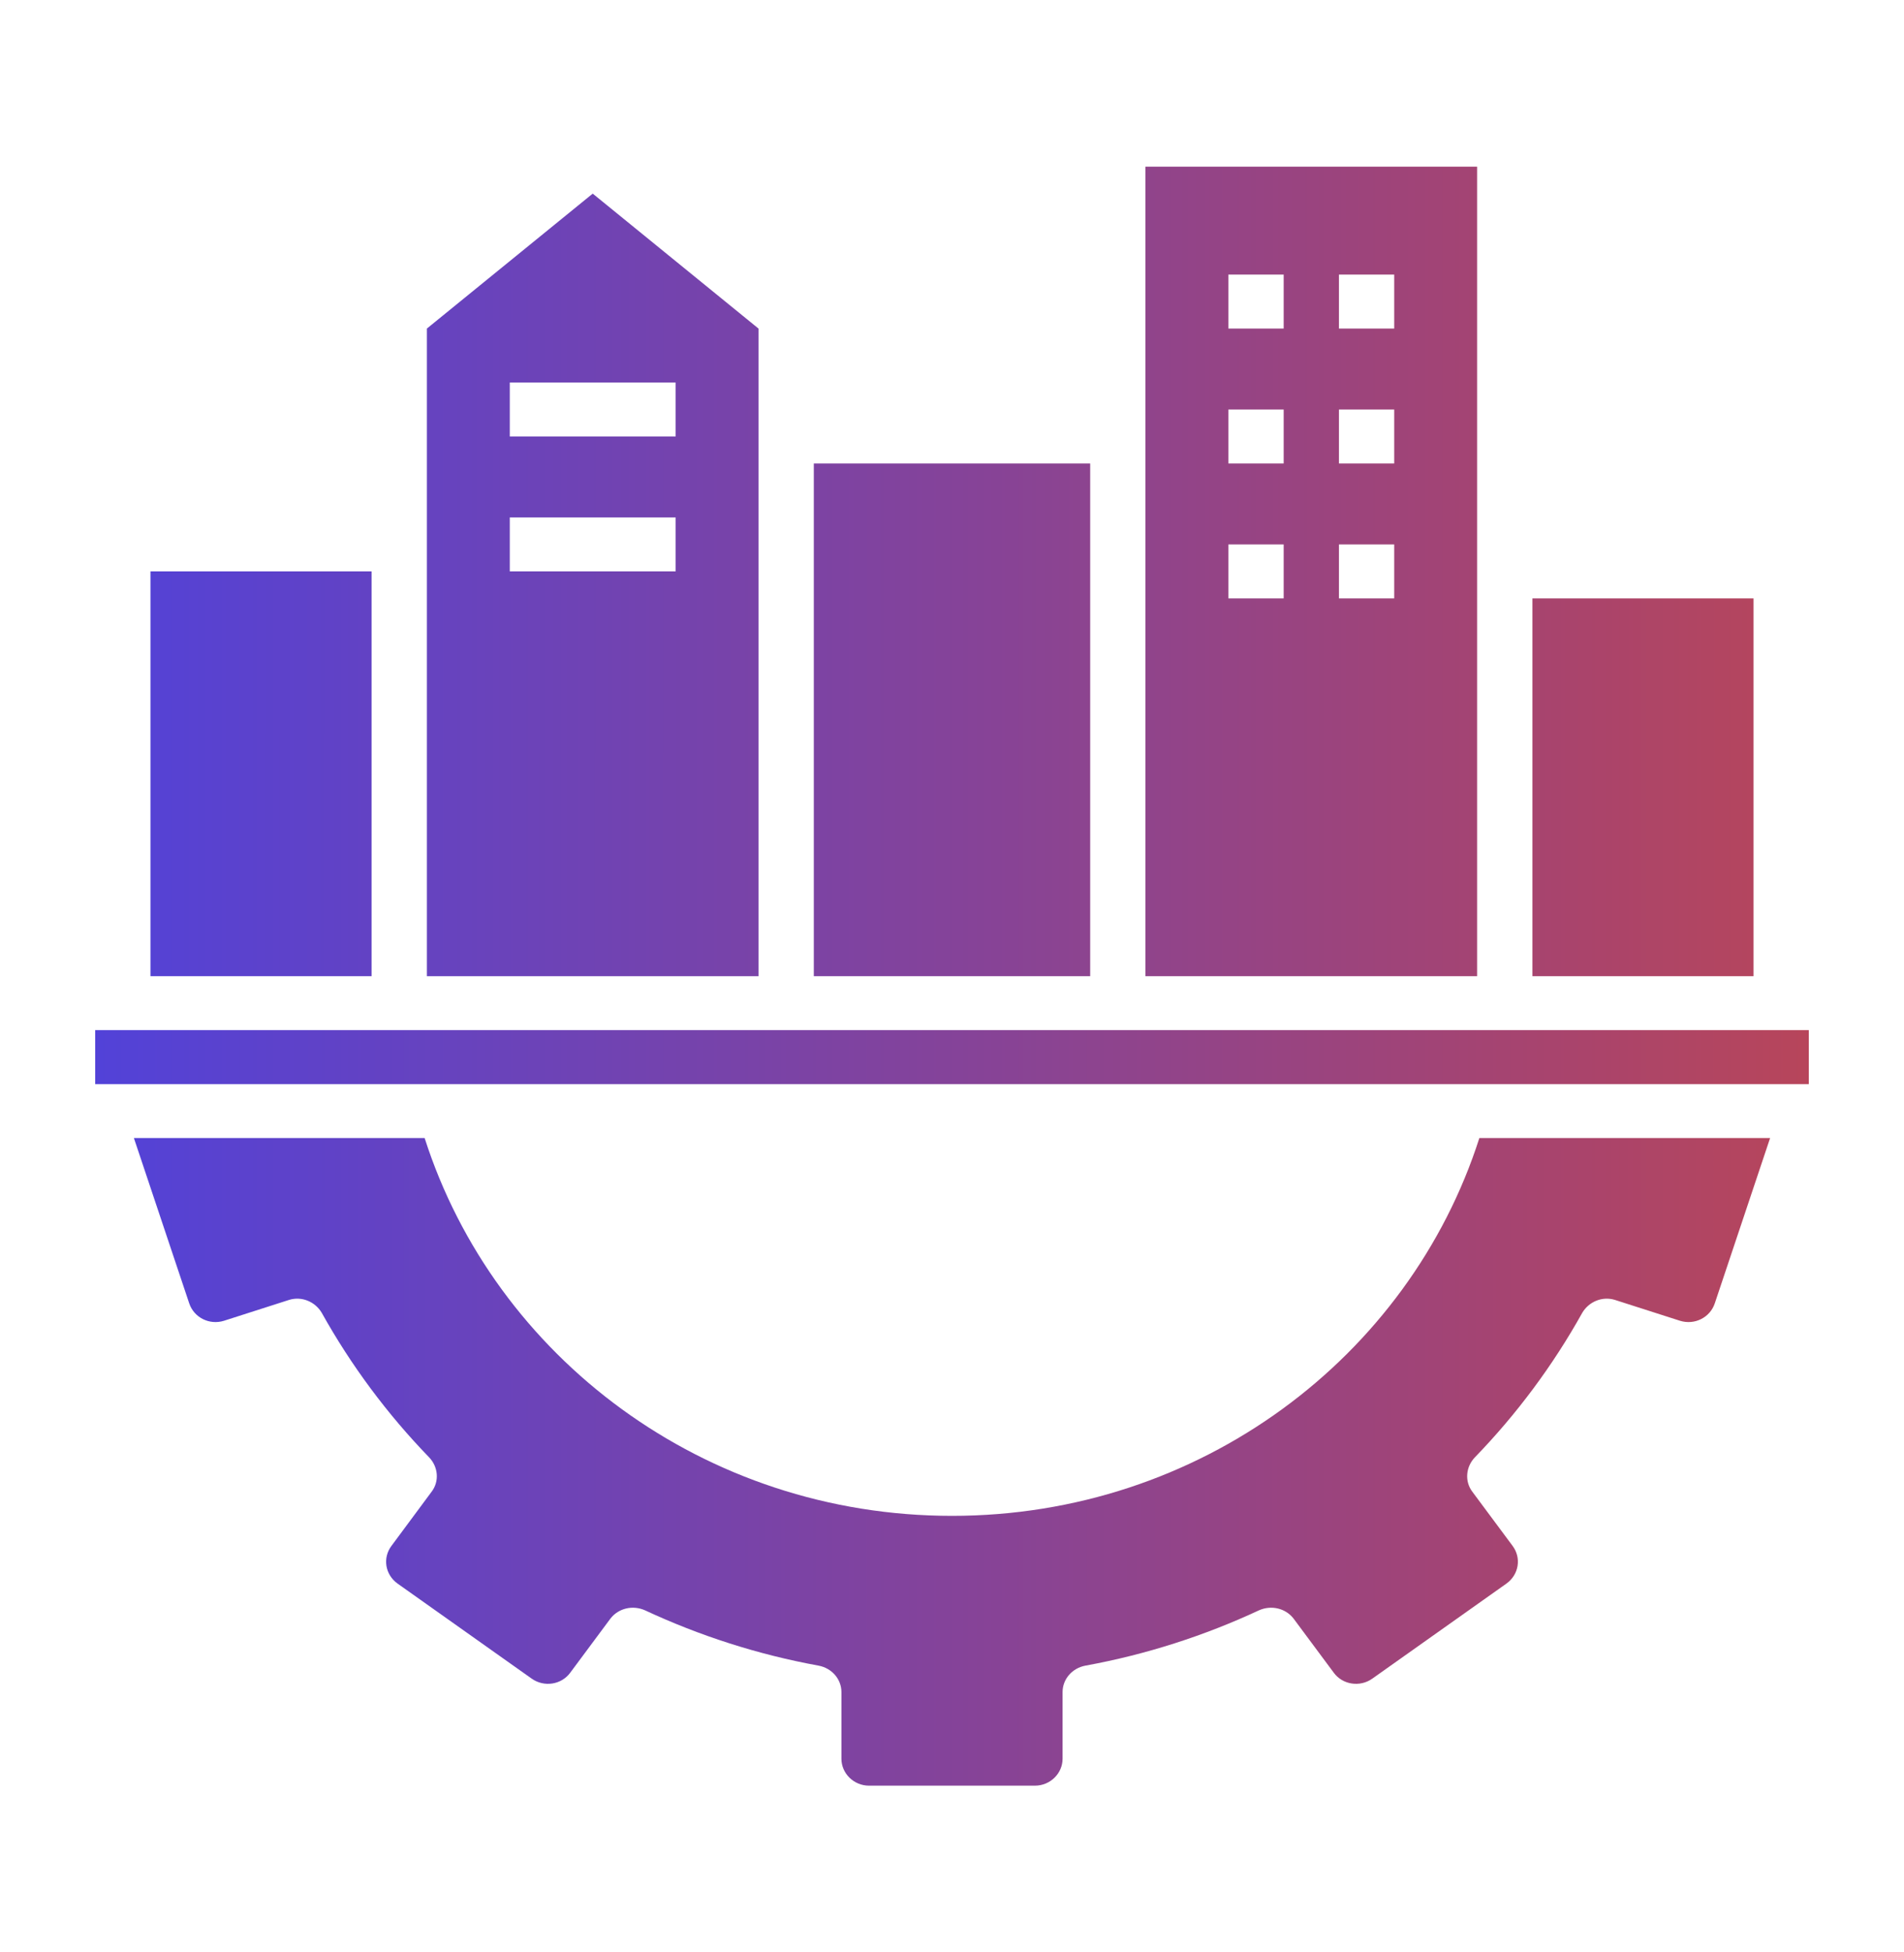
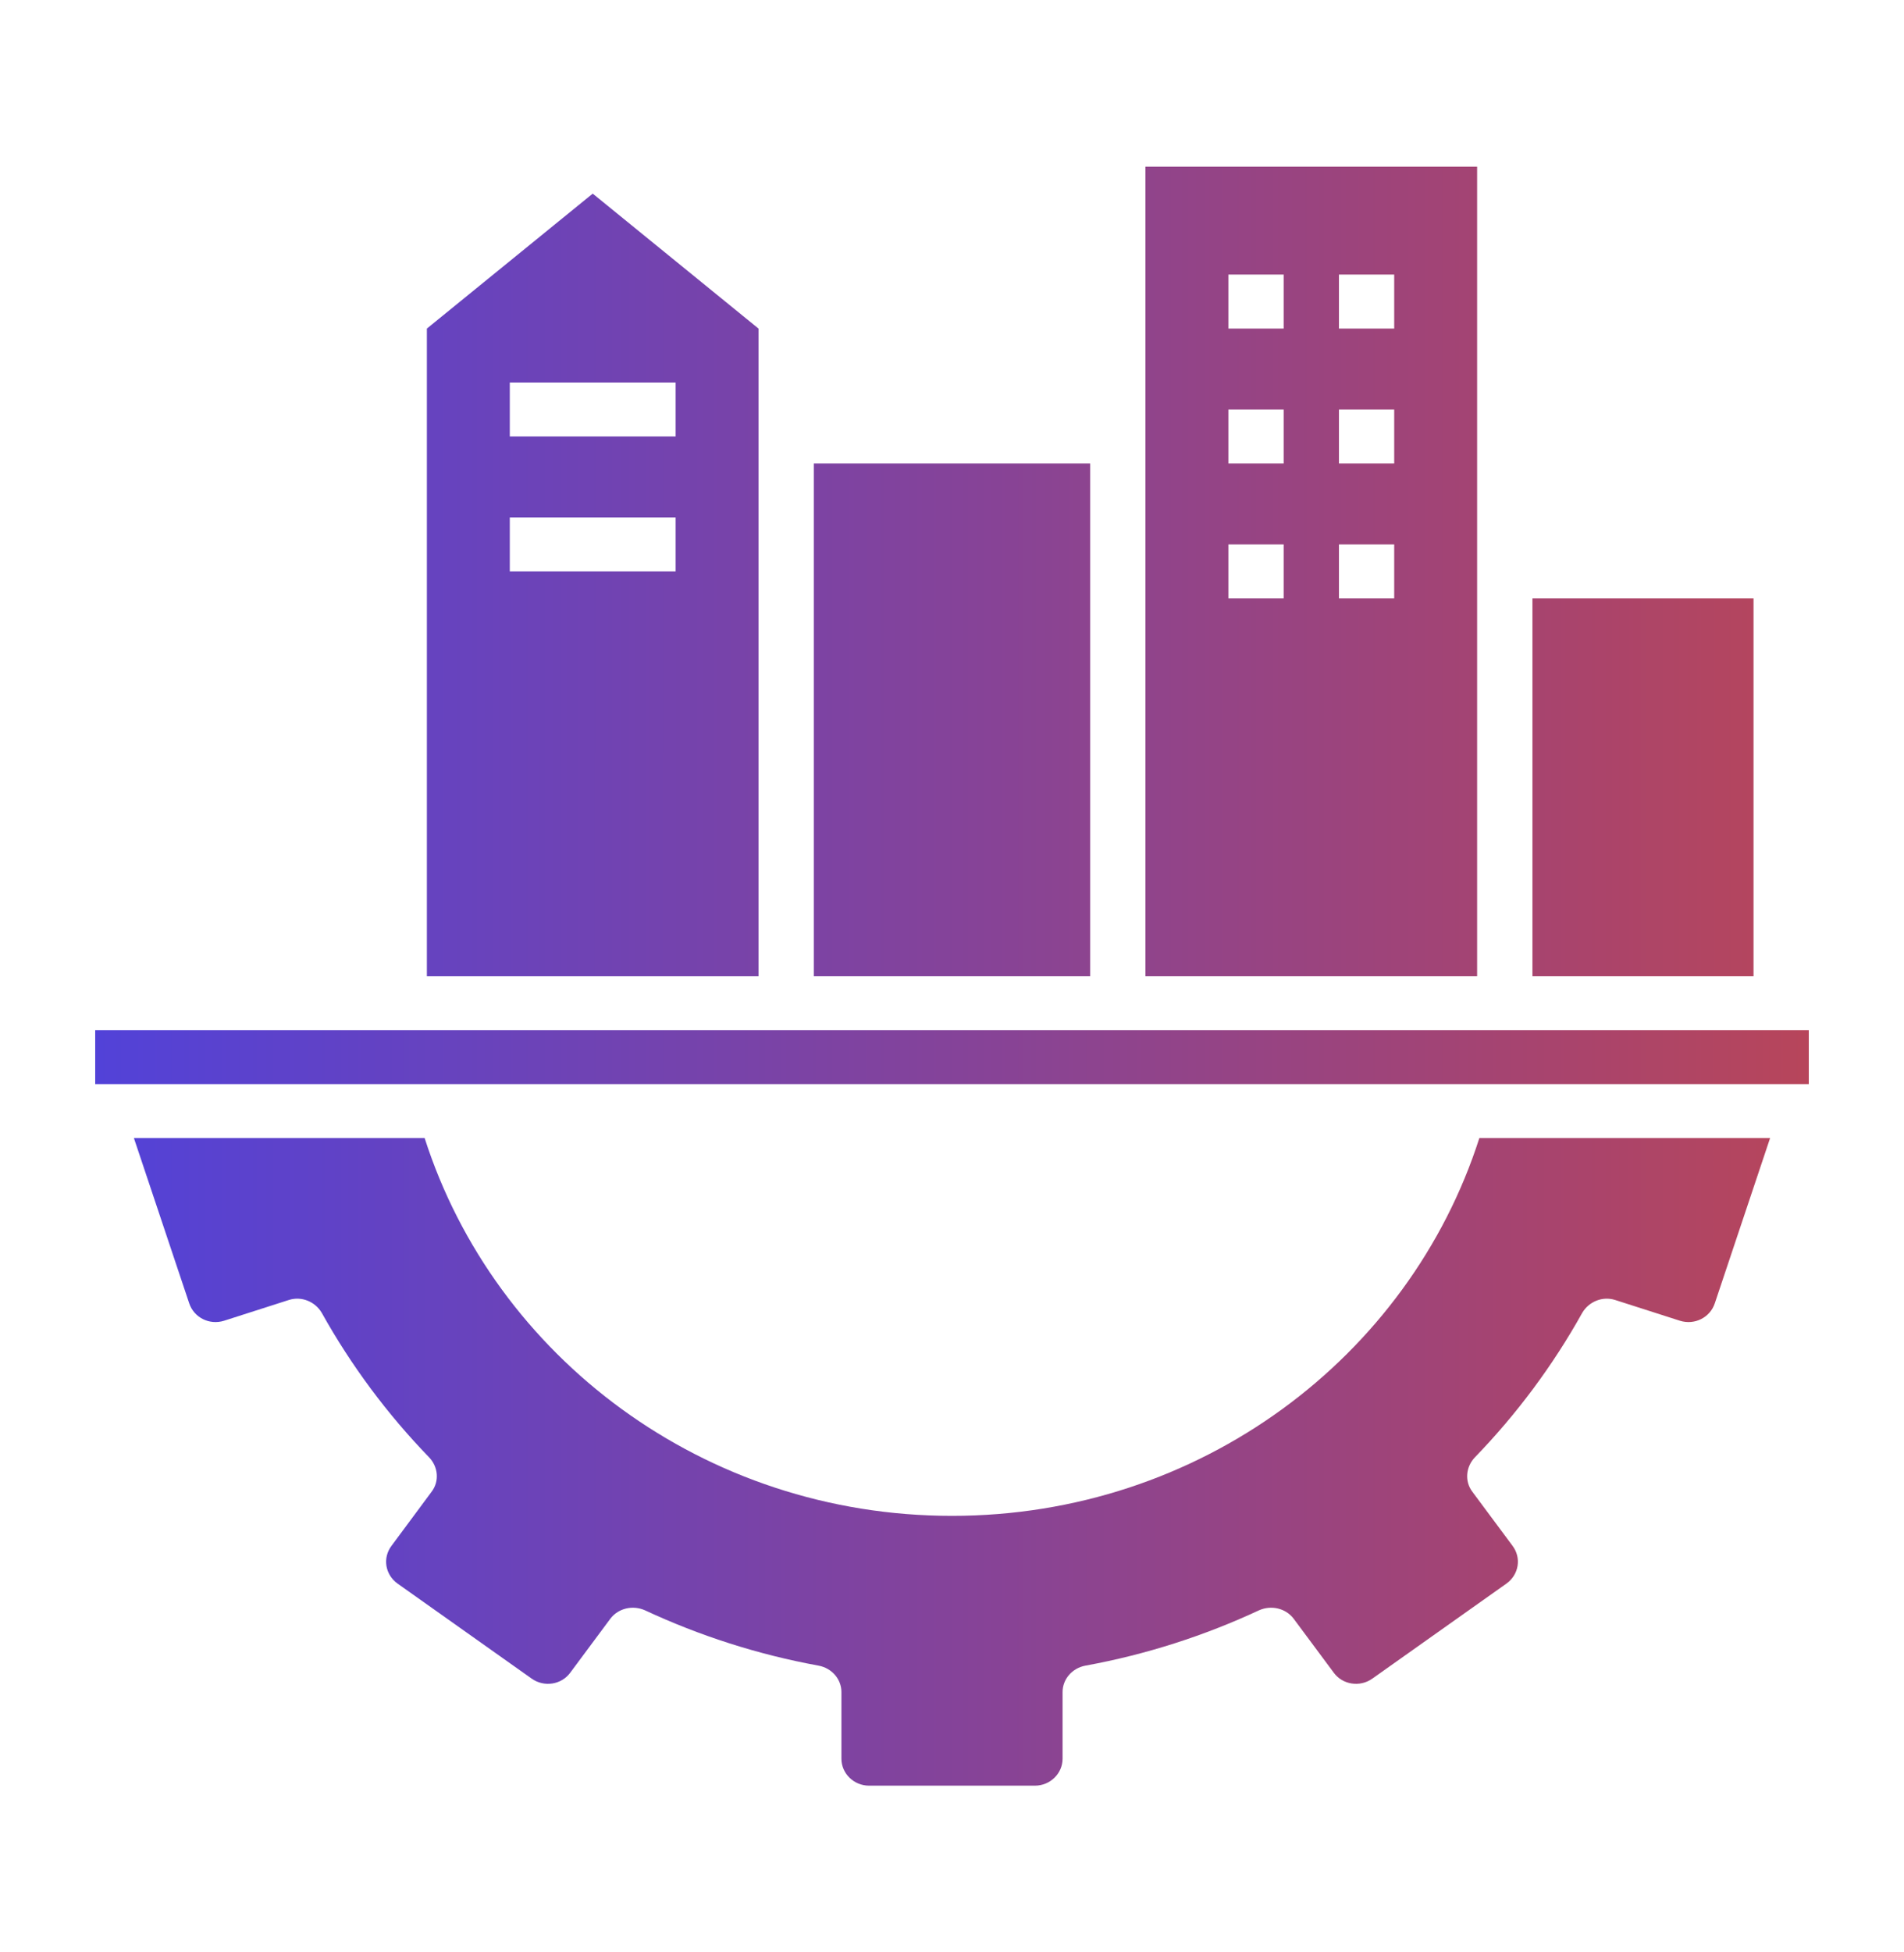
<svg xmlns="http://www.w3.org/2000/svg" width="40" height="41" viewBox="0 0 40 41" fill="none">
  <path fill-rule="evenodd" clip-rule="evenodd" d="M24.064 20.5H31.032V3.5H24.064V20.5ZM28.129 5.766H29.29V6.9H28.129V5.766ZM28.129 8.6H29.29V9.733H28.129V8.6ZM28.129 11.433H29.29V12.566H28.129V11.433ZM25.806 5.766H26.968V6.9H25.806V5.766ZM25.806 8.6H26.968V9.733H25.806V8.6ZM25.806 11.433H26.968V12.566H25.806V11.433Z" fill="url(#paint0_linear_2951_5564)" />
  <path d="M17.097 9.733H22.903V20.5H17.097V9.733Z" fill="url(#paint1_linear_2951_5564)" />
-   <path d="M7.806 11.999H3.161V20.5H7.806V11.999Z" fill="url(#paint2_linear_2951_5564)" />
  <path d="M2 21.633H38V22.766H2V21.633Z" fill="url(#paint3_linear_2951_5564)" />
  <path d="M33.239 27.572C33.378 27.334 33.663 27.215 33.93 27.299L35.294 27.736C35.602 27.832 35.927 27.668 36.026 27.367L37.187 23.899H31.079C29.604 28.501 25.203 31.833 20 31.833C14.797 31.833 10.396 28.501 8.921 23.899H2.813L3.974 27.367C4.073 27.668 4.398 27.832 4.706 27.736L6.07 27.299C6.337 27.215 6.622 27.334 6.761 27.572C7.377 28.677 8.137 29.697 9.014 30.603C9.206 30.802 9.235 31.108 9.066 31.328L8.225 32.462C8.033 32.717 8.091 33.068 8.352 33.255L11.168 35.25C11.43 35.437 11.796 35.38 11.981 35.125L12.823 33.992C12.992 33.771 13.293 33.703 13.549 33.816C14.693 34.349 15.918 34.745 17.195 34.978C17.474 35.029 17.677 35.261 17.677 35.533V36.933C17.677 37.245 17.939 37.499 18.258 37.499H21.742C22.061 37.499 22.323 37.245 22.323 36.933V35.533C22.323 35.261 22.526 35.029 22.805 34.978C24.082 34.745 25.307 34.349 26.451 33.816C26.706 33.703 27.008 33.771 27.177 33.992L28.019 35.125C28.204 35.38 28.57 35.437 28.832 35.25L31.648 33.255C31.909 33.068 31.967 32.717 31.776 32.462L30.933 31.328C30.765 31.108 30.794 30.802 30.986 30.603C31.863 29.697 32.623 28.677 33.239 27.572Z" fill="url(#paint4_linear_2951_5564)" />
  <path d="M36.839 12.566H32.194V20.5H36.839V12.566Z" fill="url(#paint5_linear_2951_5564)" />
  <path fill-rule="evenodd" clip-rule="evenodd" d="M15.935 20.5H8.968V6.9L12.452 4.066L15.935 6.9V20.5ZM14.194 9.166V8.033H10.71V9.166H14.194ZM14.194 11.999V10.866H10.71V11.999H14.194Z" fill="url(#paint6_linear_2951_5564)" />
  <defs>
    <linearGradient id="paint0_linear_2951_5564" x1="2" y1="37.499" x2="53.974" y2="37.504" gradientUnits="userSpaceOnUse">
      <stop stop-color="#5242D8" />
      <stop offset="1" stop-color="#E44623" />
    </linearGradient>
    <linearGradient id="paint1_linear_2951_5564" x1="2" y1="37.499" x2="53.974" y2="37.504" gradientUnits="userSpaceOnUse">
      <stop stop-color="#5242D8" />
      <stop offset="1" stop-color="#E44623" />
    </linearGradient>
    <linearGradient id="paint2_linear_2951_5564" x1="2" y1="37.499" x2="53.974" y2="37.504" gradientUnits="userSpaceOnUse">
      <stop stop-color="#5242D8" />
      <stop offset="1" stop-color="#E44623" />
    </linearGradient>
    <linearGradient id="paint3_linear_2951_5564" x1="2" y1="37.499" x2="53.974" y2="37.504" gradientUnits="userSpaceOnUse">
      <stop stop-color="#5242D8" />
      <stop offset="1" stop-color="#E44623" />
    </linearGradient>
    <linearGradient id="paint4_linear_2951_5564" x1="2" y1="37.499" x2="53.974" y2="37.504" gradientUnits="userSpaceOnUse">
      <stop stop-color="#5242D8" />
      <stop offset="1" stop-color="#E44623" />
    </linearGradient>
    <linearGradient id="paint5_linear_2951_5564" x1="2" y1="37.499" x2="53.974" y2="37.504" gradientUnits="userSpaceOnUse">
      <stop stop-color="#5242D8" />
      <stop offset="1" stop-color="#E44623" />
    </linearGradient>
    <linearGradient id="paint6_linear_2951_5564" x1="2" y1="37.499" x2="53.974" y2="37.504" gradientUnits="userSpaceOnUse">
      <stop stop-color="#5242D8" />
      <stop offset="1" stop-color="#E44623" />
    </linearGradient>
  </defs>
</svg>